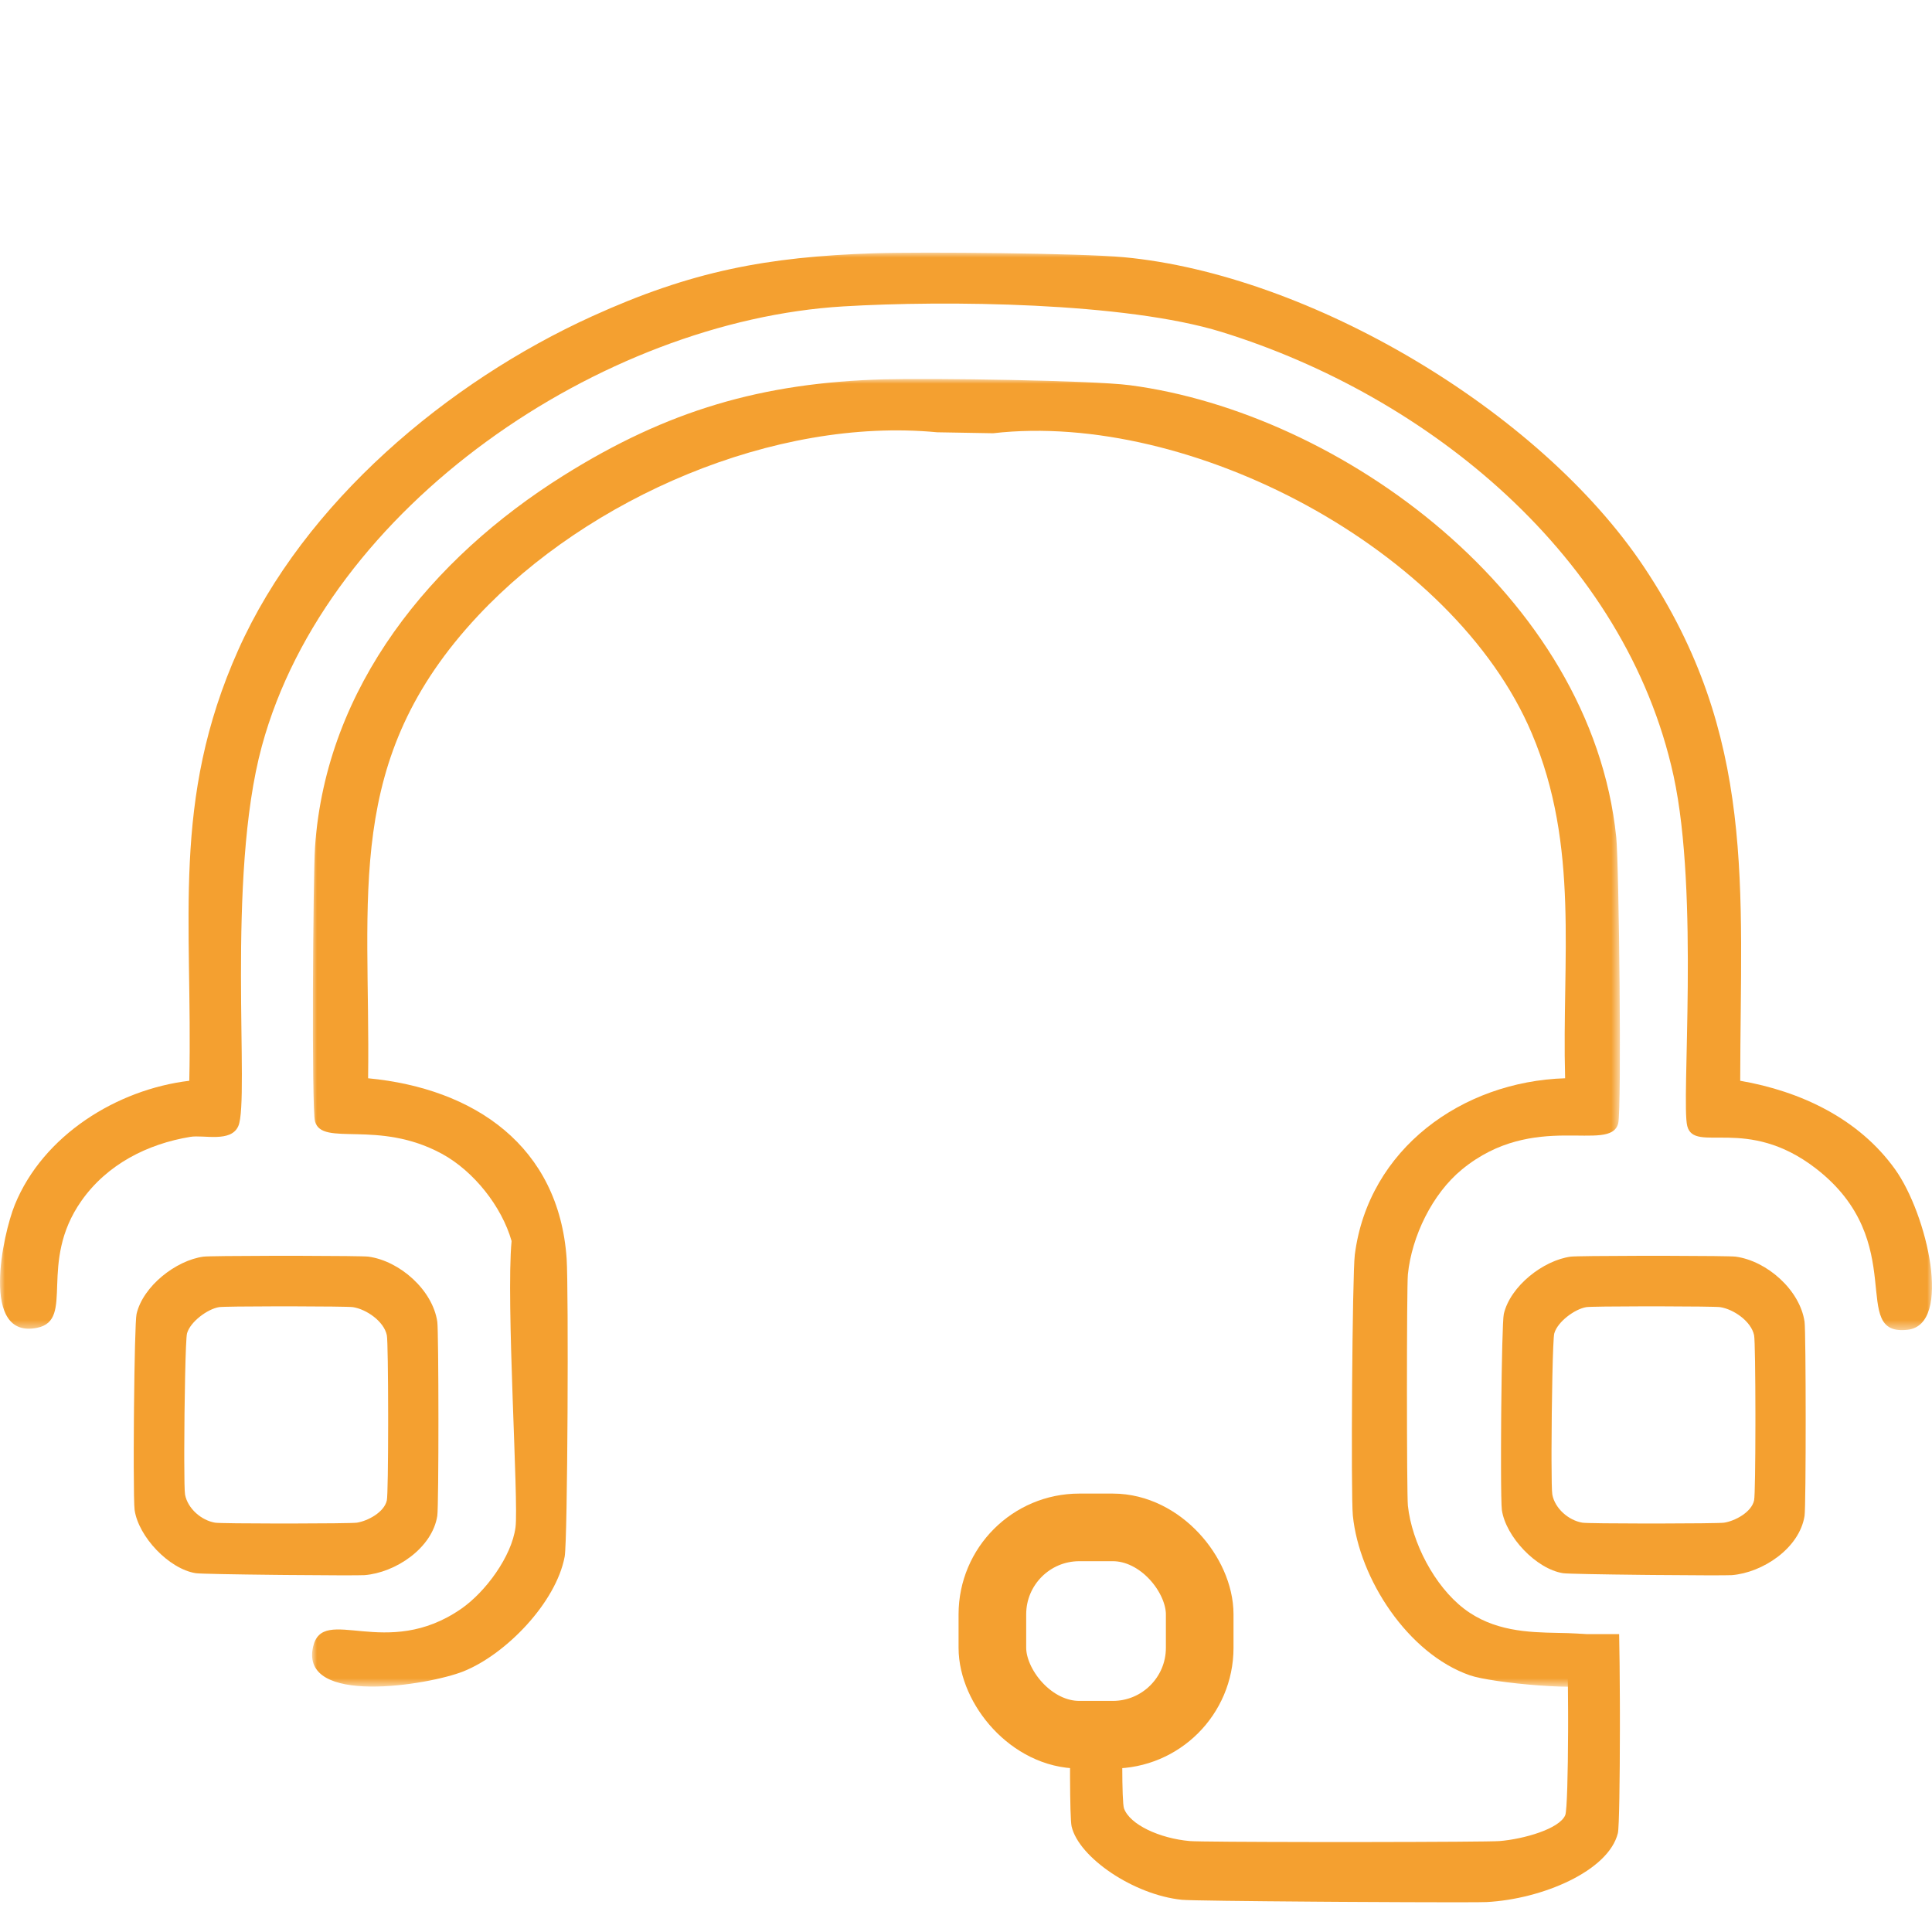
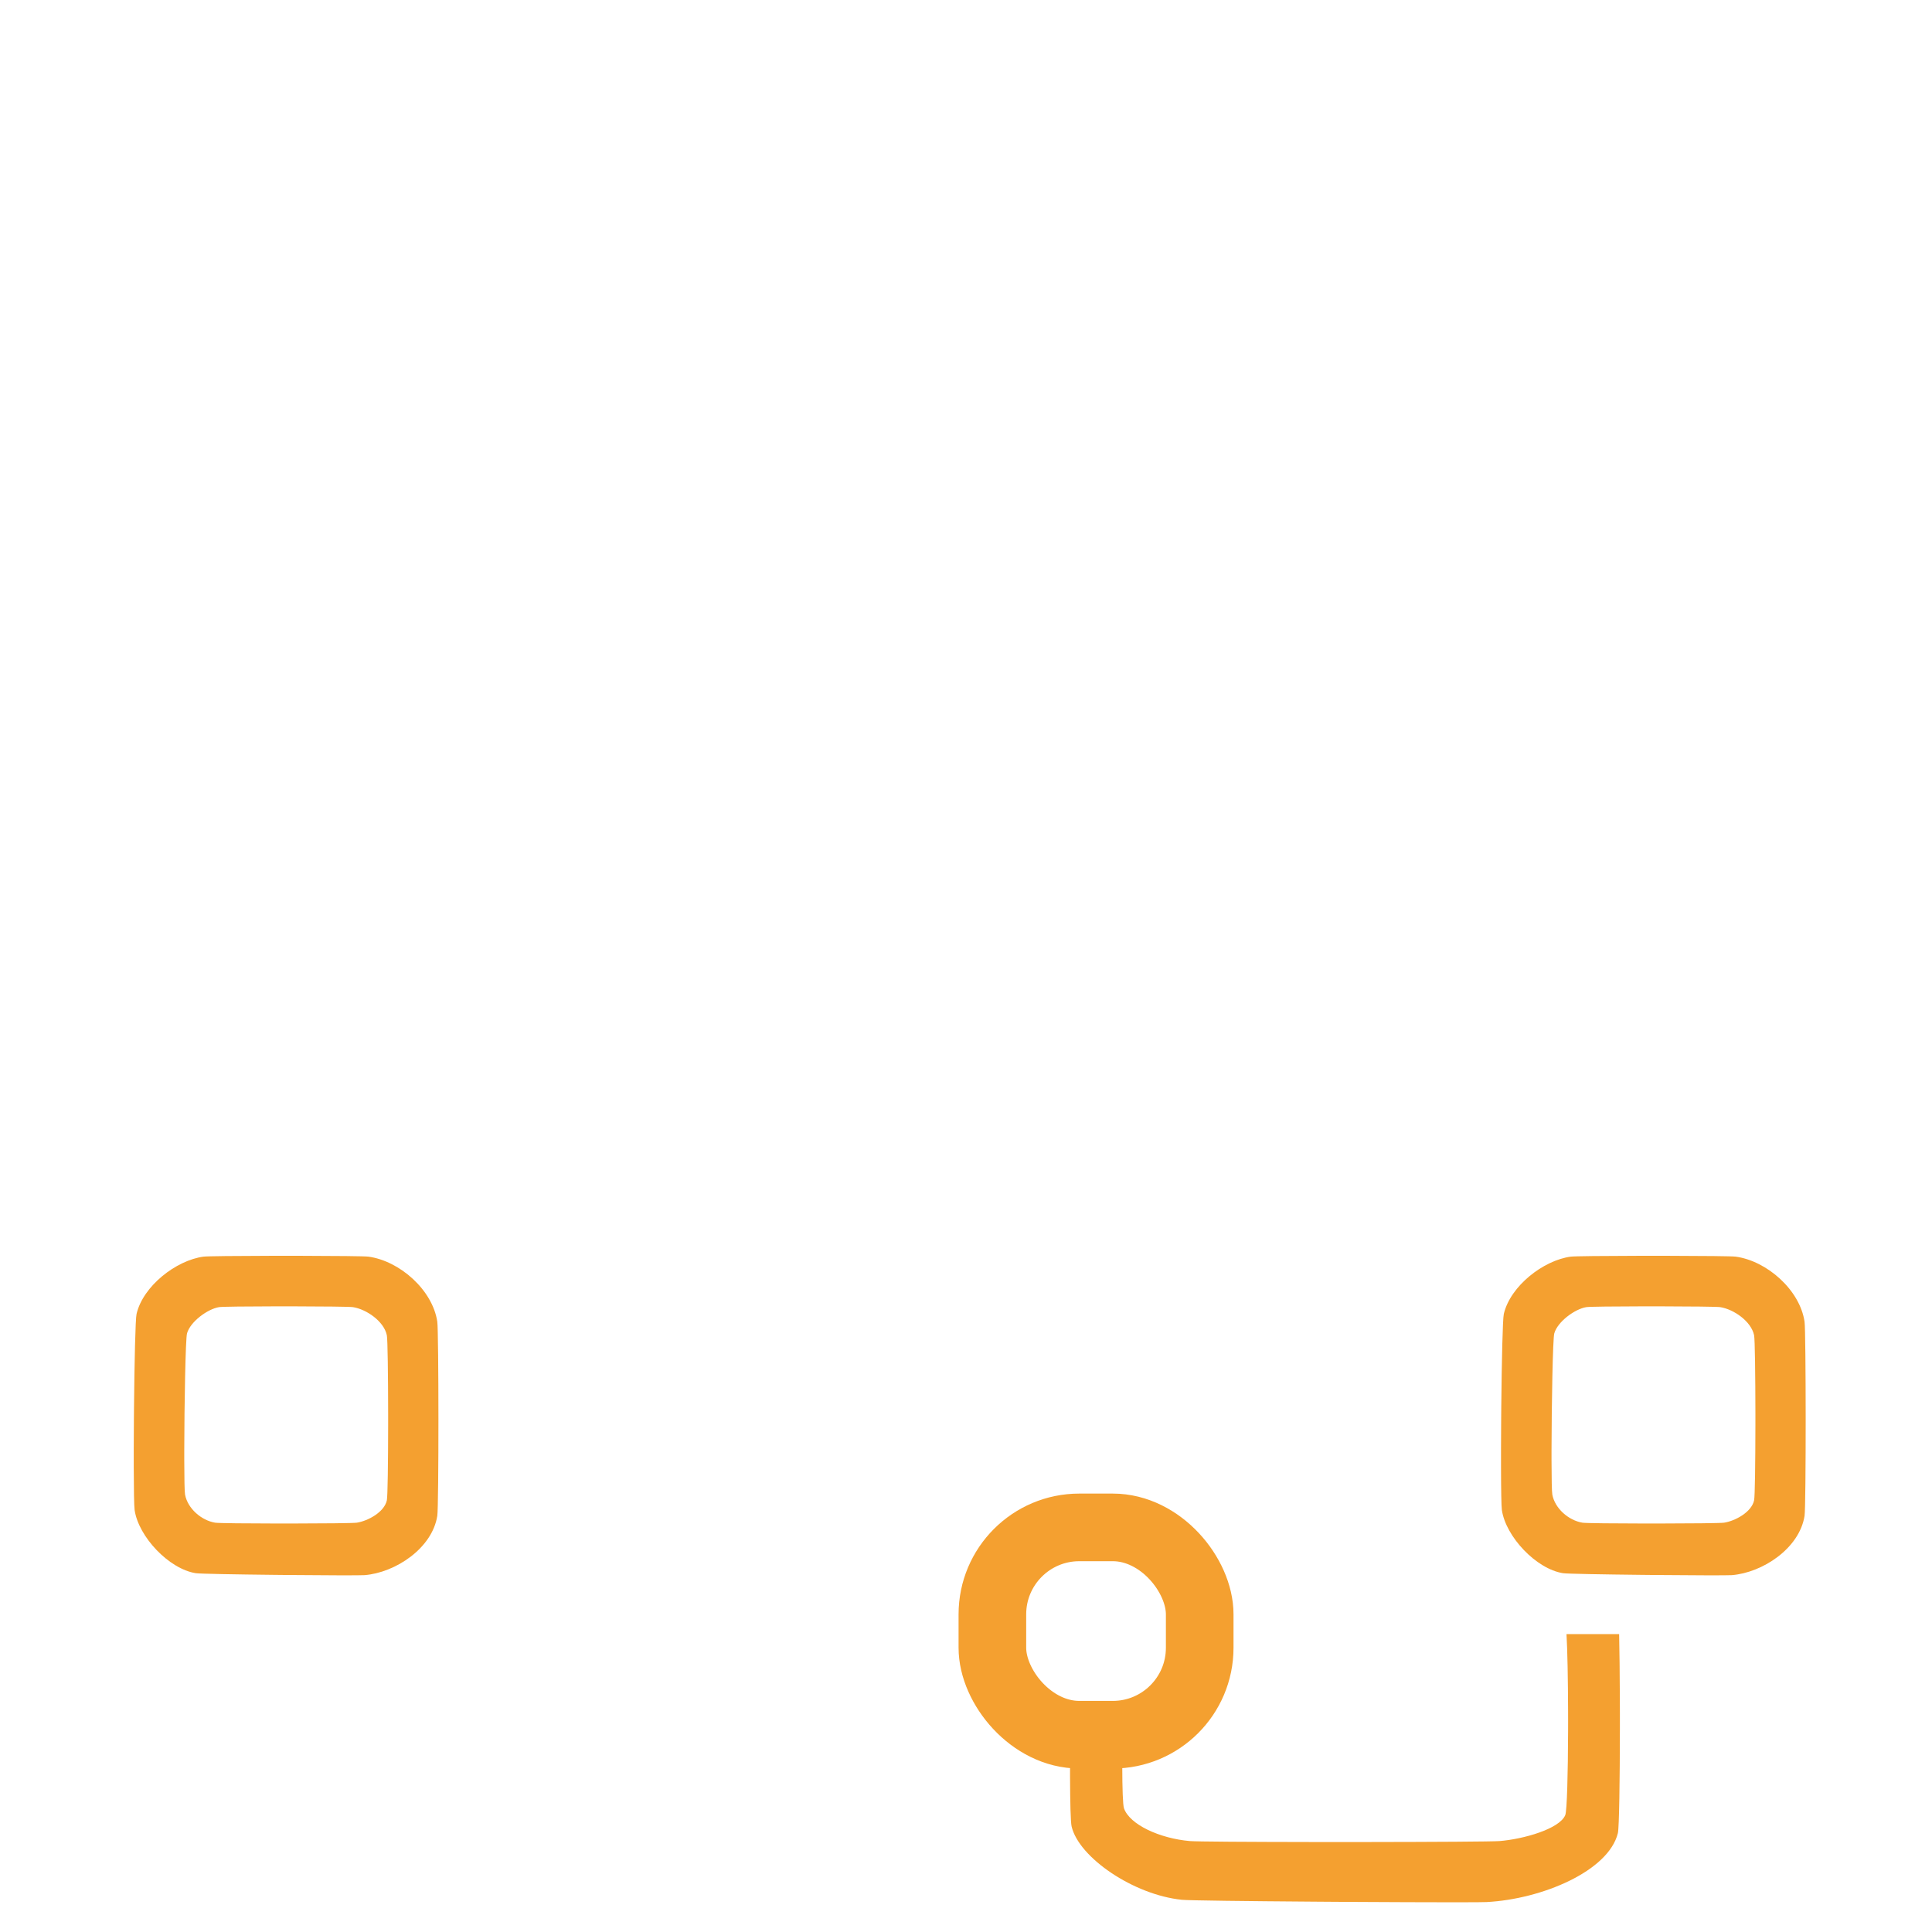
<svg xmlns="http://www.w3.org/2000/svg" xmlns:xlink="http://www.w3.org/1999/xlink" width="200px" height="200px" viewBox="0 0 200 200" version="1.1">
  <title>B546AE32-8704-490A-90CD-F2C3D288B698</title>
  <defs>
    <polygon id="path-1" points="0 0 135.385 0 135.385 135.385 0 135.385" />
-     <polygon id="path-3" points="0 0 200 0 200 111.538 0 111.538" />
  </defs>
  <g id="Screendesign" stroke="none" stroke-width="1" fill="none" fill-rule="evenodd">
    <g id="salesjob-direkt_Homepage-2023_Preise" transform="translate(-556, -1024)">
      <g id="icons/leistungen/pole-position" transform="translate(556, 1024)">
        <g id="Group-3" transform="translate(32.308, 39.231)">
          <mask id="mask-2" fill="white">
            <use xlink:href="#path-1" />
          </mask>
          <g id="Clip-2" />
-           <path d="M64.703,5.518 C47.842,3.916 28.592,12.322 17.19,24.496 C3.16,39.474 6.062,53.407 5.798,72.391 C16.834,73.445 25.552,79.429 26.35,91.065 C26.558,94.112 26.462,120.215 26.146,121.913 C25.257,126.659 20.077,132.023 15.665,133.788 C12.096,135.213 -1.283,137.403 0.1,131.253 C1.101,126.796 7.674,132.718 15.461,127.293 C17.947,125.564 20.662,121.903 21.058,118.871 C21.399,116.28 20.057,95.507 20.651,89.24 C19.63,85.65 16.717,81.989 13.428,80.204 C6.815,76.62 1.03,79.515 0.303,76.858 C-0.073,75.489 0.105,51.349 0.303,48.444 C1.447,31.843 12.356,18.549 26.045,9.985 C36.776,3.261 46.556,0.387 59.208,0.037 C63.971,-0.095 80.7,0.133 84.645,0.645 C106.447,3.495 132.417,22.326 135.005,47.429 C135.294,50.254 135.579,75.626 135.208,77.061 C134.39,80.204 126.521,75.682 119.033,81.832 C115.947,84.362 113.833,88.778 113.436,92.688 C113.304,93.986 113.309,115.448 113.436,116.64 C113.848,120.443 116.171,124.935 119.236,127.293 C125.357,131.998 133.724,127.698 134.801,132.064 C135.071,133.154 134.73,134.447 133.683,135.005 C131.95,135.923 122.119,134.99 119.846,134.194 C113.436,131.958 108.394,124.2 107.738,117.654 C107.524,115.53 107.682,92.698 107.941,90.659 C109.344,79.702 119.058,72.72 129.713,72.391 C129.367,60.009 131.233,48.413 126.256,36.67 C118.164,17.59 90.923,3.277 70.503,5.619" id="Fill-1" fill="#F4A030" mask="url(#mask-2)" />
        </g>
        <g id="Group-6" transform="translate(0, 26.154)">
          <mask id="mask-4" fill="white">
            <use xlink:href="#path-3" />
          </mask>
          <g id="Clip-5" />
-           <path d="M90.533,0.063 C95.568,-0.1 111.886,0.058 116.312,0.47 C135.565,2.262 159.397,16.354 170.197,32.559 C181.85,50.036 180.171,65.706 180.146,85.727 C186.373,86.806 192.402,89.621 196.179,94.893 C199.511,99.55 202.142,110.95 197.498,111.5 C191.256,112.233 197.853,102.42 187.96,94.791 C180.815,89.285 175.41,93.295 174.665,90.415 C174.016,87.911 175.922,66.439 173.245,54.153 C168.286,31.439 147.836,14.827 126.458,8.211 C116.49,5.127 97.86,4.929 87.288,5.565 C62.315,7.066 33.884,26.166 27.105,51.094 C23.388,64.764 25.878,87.646 24.671,90.415 C23.905,92.155 21.111,91.3 19.697,91.534 C15.255,92.267 11.092,94.374 8.43,98.155 C3.897,104.599 7.796,110.472 3.866,111.296 C-2.097,112.543 0.297,101.596 1.534,98.563 C4.465,91.366 12.106,86.623 19.595,85.727 C19.966,69.192 17.674,56.754 24.671,41.114 C31.496,25.846 46.333,13.387 61.306,6.583 C71.539,1.931 79.337,0.43 90.533,0.063" id="Fill-4" fill="#F4A030" mask="url(#mask-4)" />
        </g>
        <path d="M38.138,130.087 C41.374,130.529 44.781,133.532 45.268,136.821 C45.419,137.816 45.429,155.931 45.268,156.926 C44.731,160.295 40.923,162.802 37.736,163.058 C37.323,163.091 33.549,163.078 29.61,163.041 L28.386,163.028 C24.447,162.986 20.674,162.921 20.264,162.857 C17.484,162.415 14.347,159.085 13.936,156.323 C13.88,155.938 13.852,154.181 13.846,151.849 L13.846,149.902 C13.849,148.951 13.854,147.951 13.862,146.94 L13.873,145.639 C13.918,141.014 14.015,136.539 14.137,136.018 C14.814,133.12 18.241,130.463 21.066,130.087 C21.438,130.037 24.535,130.008 27.994,130.002 L31.221,130.002 C34.679,130.008 37.772,130.037 38.138,130.087 Z M30.332,135.232 L28.508,135.232 C25.613,135.236 22.977,135.262 22.674,135.314 C21.484,135.51 19.708,136.815 19.362,138.026 C19.205,138.562 19.083,145.352 19.075,150.118 L19.075,151.153 C19.078,153.03 19.104,154.429 19.156,154.715 C19.427,156.166 20.847,157.392 22.272,157.628 C22.608,157.684 25.637,157.711 28.858,157.714 L29.977,157.714 C33.333,157.711 36.586,157.681 36.935,157.628 C38.059,157.457 39.775,156.553 40.046,155.317 C40.133,154.928 40.177,151.363 40.181,147.586 L40.181,146.368 C40.177,142.443 40.131,138.632 40.046,138.227 C39.75,136.785 37.933,135.53 36.533,135.314 C36.215,135.265 33.367,135.237 30.332,135.232 Z" id="Combined-Shape" fill="#F4A030" />
        <path d="M179.676,130.087 C182.913,130.529 186.32,133.532 186.807,136.821 C186.957,137.816 186.967,155.931 186.807,156.926 C186.27,160.295 182.461,162.802 179.275,163.058 C178.862,163.091 175.088,163.078 171.149,163.041 L169.924,163.028 C165.985,162.986 162.212,162.921 161.802,162.857 C159.022,162.415 155.886,159.085 155.474,156.323 C155.418,155.938 155.39,154.181 155.385,151.849 L155.385,149.902 C155.387,148.951 155.392,147.951 155.4,146.94 L155.411,145.639 C155.457,141.014 155.553,136.539 155.675,136.018 C156.353,133.12 159.78,130.463 162.605,130.087 C162.977,130.037 166.074,130.008 169.533,130.002 L172.759,130.002 C176.218,130.008 179.311,130.037 179.676,130.087 Z M171.871,135.232 L170.046,135.232 C167.151,135.236 164.515,135.262 164.212,135.314 C163.023,135.51 161.247,136.815 160.9,138.026 C160.743,138.562 160.622,145.352 160.613,150.118 L160.613,151.153 C160.617,153.03 160.642,154.429 160.695,154.715 C160.966,156.166 162.386,157.392 163.811,157.628 C164.146,157.684 167.175,157.711 170.396,157.714 L171.515,157.714 C174.872,157.711 178.125,157.681 178.473,157.628 C179.597,157.457 181.313,156.553 181.584,155.317 C181.671,154.928 181.715,151.363 181.719,147.586 L181.72,146.368 C181.715,142.443 181.669,138.632 181.584,138.227 C181.288,136.785 179.472,135.53 178.072,135.314 C177.753,135.265 174.906,135.237 171.871,135.232 Z" id="Combined-Shape" fill="#F4A030" />
        <rect id="Rectangle" stroke="#F4A030" stroke-width="7" x="102.731" y="158.115" width="21.462" height="21.462" rx="9" />
        <path d="M162.163,169.161 L167.613,169.161 C167.652,170.927 167.677,173.351 167.687,175.917 L167.689,176.6 L167.691,177.287 L167.691,178.982 C167.686,184.223 167.618,189.223 167.481,189.77 C166.512,193.689 159.638,196.603 153.887,196.901 C153.633,196.914 152.676,196.921 151.243,196.923 L150.023,196.923 C147.478,196.922 143.961,196.908 140.286,196.887 L139.324,196.882 L138.358,196.876 C137.836,196.872 137.313,196.869 136.792,196.865 L136.013,196.859 C129.277,196.81 123.058,196.739 122.352,196.667 C117.335,196.153 111.675,192.282 110.932,189.07 C110.831,188.624 110.78,186.596 110.77,183.901 L110.77,181.985 C110.771,181.588 110.772,181.182 110.775,180.771 L116.184,180.77 C116.18,181.229 116.177,181.676 116.176,182.108 L116.176,182.848 C116.182,185.136 116.237,186.856 116.355,187.2 C116.948,188.887 120.053,190.312 123.169,190.587 C123.84,190.646 129.426,190.678 135.757,190.686 L136.505,190.687 C136.63,190.687 136.756,190.687 136.881,190.687 L140.172,190.687 C140.432,190.687 140.692,190.687 140.951,190.687 L141.727,190.686 C148.427,190.678 154.528,190.644 155.231,190.587 C157.688,190.388 161.441,189.337 162.034,187.9 C162.218,187.46 162.314,183.515 162.328,179.251 L162.33,178.395 L162.33,177.966 L162.328,177.108 C162.318,173.887 162.262,170.786 162.163,169.161 Z" id="Combined-Shape" fill="#F4A030" />
      </g>
    </g>
  </g>
</svg>